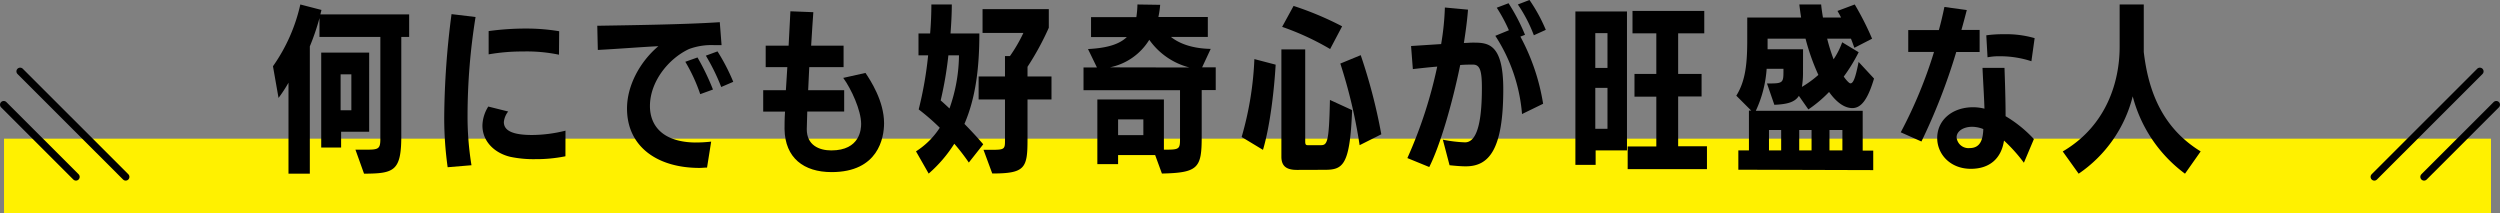
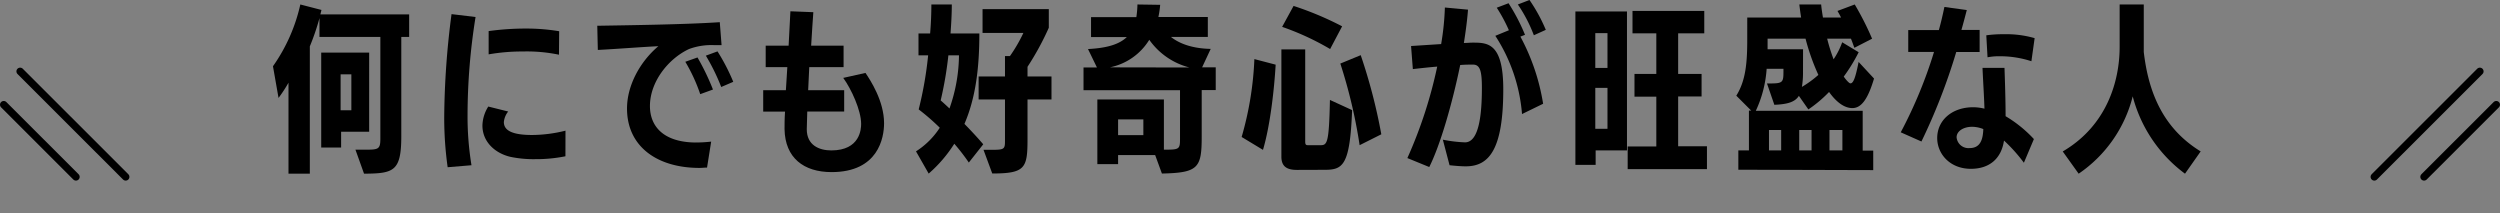
<svg xmlns="http://www.w3.org/2000/svg" viewBox="0 0 502.62 42.88">
  <rect x="0" y="0" width="502.62" height="42.88" fill="#808080" stroke="none" />
  <defs>
    <style>.cls-1{fill:#fff100;}.cls-2{fill:none;stroke:#000;stroke-linecap:round;stroke-linejoin:round;stroke-width:1.5px;}</style>
  </defs>
  <g id="レイヤー_2" data-name="レイヤー 2">
    <g id="文字あり">
-       <rect class="cls-1" x="0.81" y="27.88" width="500" height="15" />
      <line class="cls-2" x1="498.57" y1="14.35" x2="477.35" y2="35.56" />
      <line class="cls-2" x1="501.87" y1="21.05" x2="487.35" y2="35.56" />
      <line class="cls-2" x1="4.05" y1="14.35" x2="25.27" y2="35.56" />
      <line class="cls-2" x1="0.75" y1="21.05" x2="15.27" y2="35.56" />
    </g>
    <g id="サンプルテキスト">
      <path d="M71.46,30.09h2.31c2.34,0,2.7-.18,2.7-2.19V7.42H64.23V3.64a46.78,46.78,0,0,1-1.94,5.68v25.6H58V16.63a28.38,28.38,0,0,1-2,3.06l-1.12-6.37A34.55,34.55,0,0,0,60.38.9L64.63,2l-.22.9H82.26V7.42H80.68V27.36c0,7.09-1.51,7.52-7.49,7.56Zm-2.88-3.6v3.17h-4V10.58h9.64V26.49Zm2.06-11.55H68.48v7.23h2.16Z" />
      <path d="M90,33.62a71.37,71.37,0,0,1-.69-10.22A166.32,166.32,0,0,1,90.78,2.84l4.83.58A125.47,125.47,0,0,0,94,23.15a60.62,60.62,0,0,0,.79,10.07Zm23.68-2.2a29.8,29.8,0,0,1-6.08.58,22.69,22.69,0,0,1-5-.47c-3.06-.72-5.61-3-5.61-6.3a7.46,7.46,0,0,1,1.18-3.81l4,1a4,4,0,0,0-.87,2.12c0,1.63,1.55,2.6,5.69,2.6a28.17,28.17,0,0,0,6.7-.87ZM112.38,11a31.6,31.6,0,0,0-7.23-.65,39,39,0,0,0-6.91.58l0-4.68a55,55,0,0,1,7.52-.51,40.18,40.18,0,0,1,6.66.54Z" />
      <path d="M142.15,33.69c-.47,0-1,.07-1.51.07-8.5,0-14.58-4.28-14.58-11.95,0-4.6,2.59-9.39,6.3-12.52-3.13.14-8.53.57-12.17.75l-.11-4.86c5.87-.1,17.71-.25,24.63-.72l.36,4.61-1.55,0a13,13,0,0,0-5,.79c-4.25,2-7.85,6.66-7.85,11.45,0,4.14,2.77,7.23,9,7.34a27.81,27.81,0,0,0,3.31-.18Zm-1.37-14.76a33.88,33.88,0,0,0-3-6.51l2.45-.87A48,48,0,0,1,143.34,18ZM145,17.49a41.3,41.3,0,0,0-3.09-6.3l2.34-.86a39.35,39.35,0,0,1,3.17,6.12Z" />
      <path d="M162.3,22.43c0,1-.1,2.52-.1,3.56,0,3.17,2.44,4.25,4.93,4.25,5.83,0,6-4.36,6-5.33,0-2.74-2-7.06-3.6-9.25l4.47-1c1,1.48,3.74,5.65,3.74,10.11,0,2.92-1.15,9.83-10.55,9.83-5.58,0-9.36-2.84-9.46-8.64,0-.75,0-2.19.1-3.52h-4.39V18.14H158c.08-1.47.18-3.09.29-4.64h-4.35l0-4.32h4.61l.36-6.91,4.61.18c-.11,1.65-.29,4.07-.44,6.73h6.52V13.5H162.7l-.22,4.64h7.24v4.29Z" />
      <path d="M194.78,32.68a40.39,40.39,0,0,0-2.92-3.78,27.27,27.27,0,0,1-5.15,6l-2.55-4.47a15.81,15.81,0,0,0,4.78-4.75A44,44,0,0,0,184.7,22a74.82,74.82,0,0,0,1.9-10.87h-1.94V6.73H187c.18-2.09.25-4.07.25-5.83h4.11c0,1.84-.11,3.82-.26,5.83h5.8c0,6.84-.72,12.89-3,18.18,1.44,1.47,2.8,2.95,3.78,4.1Zm-4.11-21.56a73.52,73.52,0,0,1-1.55,9.07c.51.44,1.12,1,1.77,1.62a32.72,32.72,0,0,0,1.91-10.69Zm7.06,19h1.69c2.48,0,2.63-.14,2.63-1.8V20h-5.3V15.37h5.3v-4.1h1a30.41,30.41,0,0,0,2.7-4.65h-8.21V1.84h13.32V5.58a55.79,55.79,0,0,1-4.28,7.85v1.94h4.82V20h-4.82v8c0,5.8-.47,6.88-7.09,6.88Z" />
      <path d="M232.24,31.17h-7.45V33h-4.17V20H234V30.09h.51c2.62,0,2.73-.21,2.73-2.19V18.14h-19.4V13.57h2.7l-1.8-3.71c4-.21,6.33-1,7.81-2.41h-7.2v-4h9.11A19.37,19.37,0,0,0,228.68.9l4.57.07a17.85,17.85,0,0,1-.36,2.45h9.94v4h-7.42c1.76,1.41,4.43,2.34,8,2.41l-1.73,3.71h2.74v4.57H241.6v9.43c0,6.23-.72,7.2-8,7.35Zm6.91-17.6A14.18,14.18,0,0,1,231.06,8a12.11,12.11,0,0,1-7.92,5.54ZM229.87,24h-5.08v3.17h5.08Z" />
      <path d="M249.63,27.54a65.46,65.46,0,0,0,2.56-15.66L256.47,13c-.29,4.93-1.08,12.17-2.55,17.13Zm11.13,6.62c-2,0-3.14-.65-3.14-2.66V9.93h4.79V28.44c0,.64.15.75.54.75h2.56c1.33,0,1.69-.47,1.87-9.1l4.46,2.05c-.43,11.12-1.83,12-5.51,12Zm6.66-24.3a53.38,53.38,0,0,0-9.65-4.46l2.3-4.21a64,64,0,0,1,9.76,4.1Zm5.93,19.33a102.73,102.73,0,0,0-3.88-16.41l4.1-1.69A110.94,110.94,0,0,1,277.71,27Z" />
      <path d="M290.08,28.08a27.25,27.25,0,0,0,4.46.54c2.85,0,3.39-5.76,3.39-10.95,0-3.27-.33-4.68-1.76-4.68-1.05,0-1.59,0-2.6.08-1.58,7.7-4,16.09-6.22,20.51l-4.4-1.8a91.08,91.08,0,0,0,6-18.39c-1.7.14-3.28.32-4.9.5l-.36-4.64,6.05-.39a53.52,53.52,0,0,0,.75-7.35l4.65.43c-.15,2-.44,4.25-.83,6.7.65,0,1.19-.07,1.73-.07,3,0,6.19,0,6.19,9.39,0,12.13-2.88,15.48-7.53,15.48-1,0-2.19-.11-3.27-.22ZM306,22.93A33.8,33.8,0,0,0,300.63,7.2l2.73-1.12a31.44,31.44,0,0,0-2.44-4.53l2.37-.9A38.82,38.82,0,0,1,306.6,7l-.93.36a42.42,42.42,0,0,1,4.57,13.5Zm2.38-15.84A29.24,29.24,0,0,0,305.16.9L307.5,0a32.75,32.75,0,0,1,3.28,6Z" />
      <path d="M320.8,30.24v2.91h-4.07V2.3H327.1V30.24Zm2.38-23.58h-2.45v7h2.45Zm0,11h-2.45v8.24h2.45ZM327.24,34V29.44H333v-10h-4.39V14.87H333V6.7l-4.79,0V2.2h14.43V6.7h-5.25v8.17h4.71V19.4h-4.71v10h5.79V34Z" />
      <path d="M349.49,34.12V30.24h2.13v-8h.46l-3-3c1.87-3,2.2-6.48,2.2-11.27V3.53h10.83c-.14-.87-.25-1.73-.36-2.63h4.39c.07.86.22,1.73.36,2.63h3.64c-.22-.47-.47-.9-.72-1.33L372.89.9a58.12,58.12,0,0,1,3.49,6.88l-3.56,1.83c-.22-.57-.43-1.22-.69-1.83h-4.78a36.4,36.4,0,0,0,1.29,4.14,15.48,15.48,0,0,0,1.73-3.42l3.31,2a33.85,33.85,0,0,1-3,4.9c.58.82,1.12,1.36,1.34,1.36.57,0,1-1,1.65-4.31l3.1,3.34c-1.3,4.39-2.67,5.94-4.36,5.94-1.4,0-3-.9-4.68-3.24A25.82,25.82,0,0,1,363.57,22l-1.91-2.73c-.79,1.26-2.3,1.69-4.93,1.8l-1.48-4.29h.54c2.67,0,2.77-.21,2.77-2.48v-.47h-3.38A23.54,23.54,0,0,1,353,22.28h21.49v8l2.12,0v3.92Zm13-19.65a17.21,17.21,0,0,1-.22,3,21,21,0,0,0,3.31-2.41A44,44,0,0,1,363,7.78h-7.63V9.9h7.13ZM358.1,26.13h-2.45v4.11h2.45Zm6.11,0h-2.48v4.11h2.48Zm6.2,0h-2.6v4.11h2.6Z" />
      <path d="M382.14,26.6a91,91,0,0,0,6.69-16.16h-5.18l0-4.39h6.15c.43-1.48.83-3.28,1.12-4.65l4.5.62c-.33,1.26-.69,2.66-1.08,4H398v4.43H393.3a120.06,120.06,0,0,1-7,18Zm24.76,6.12a31.86,31.86,0,0,0-4-4.46c-.54,3.63-2.92,5.68-6.66,5.68-4.21,0-6.77-3-6.77-6.19,0-3.52,2.92-6.19,7.24-6.19a9.52,9.52,0,0,1,2.26.29c-.07-2.45-.28-5.54-.39-8.21l4.42,0c.11,3.24.22,6.59.22,9.72a25.44,25.44,0,0,1,5.69,4.6Zm-10.4-7.23c-1.73,0-3.13.86-3.13,2.12A2.39,2.39,0,0,0,396,29.77c2.23,0,2.67-1.87,2.74-3.82A6.26,6.26,0,0,0,396.5,25.49Zm11.91-13.18a20.28,20.28,0,0,0-6.48-1,11.61,11.61,0,0,0-2.34.21l-.25-4.42a24.05,24.05,0,0,1,3.57-.22,20.44,20.44,0,0,1,6.15.79Z" />
      <path d="M439.29,34.92a28.16,28.16,0,0,1-10.51-15.55,26.67,26.67,0,0,1-10.87,15.55l-3.2-4.47c8.92-5.22,11.44-14.22,11.44-21V.9H431v9.54c.93,8,3.78,15.3,11.44,20Z" />
    </g>
  </g>
</svg>